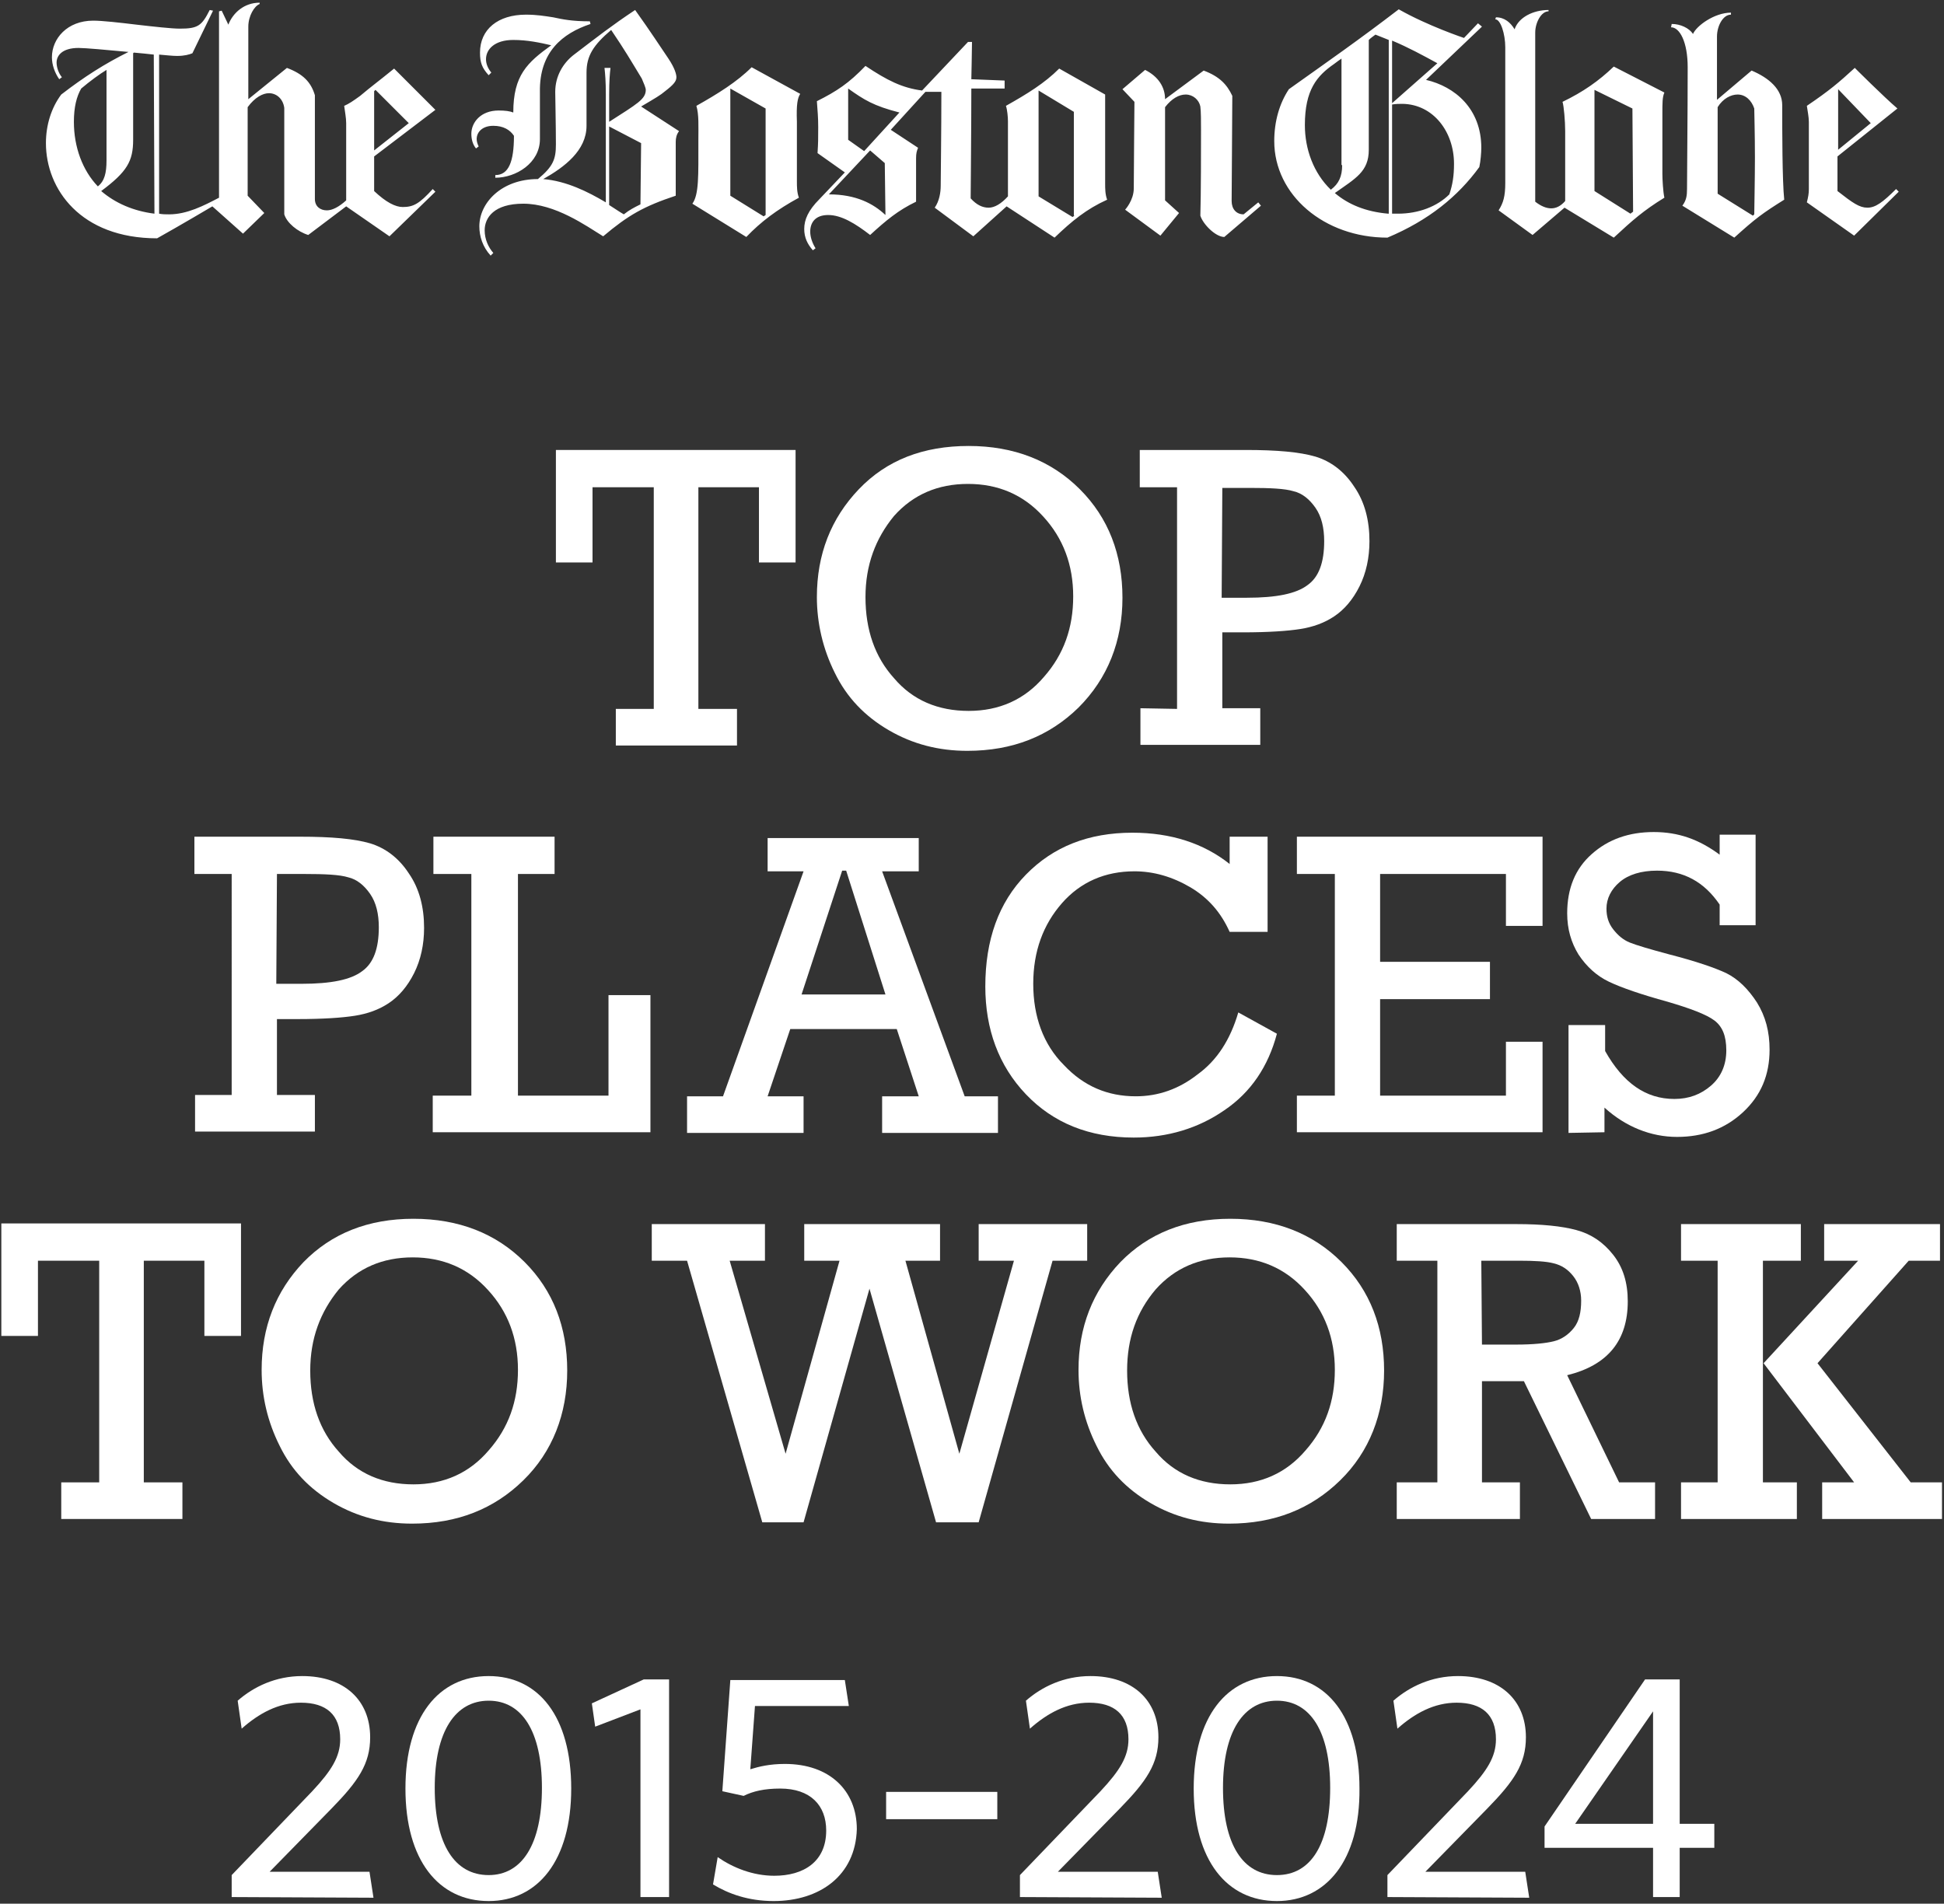
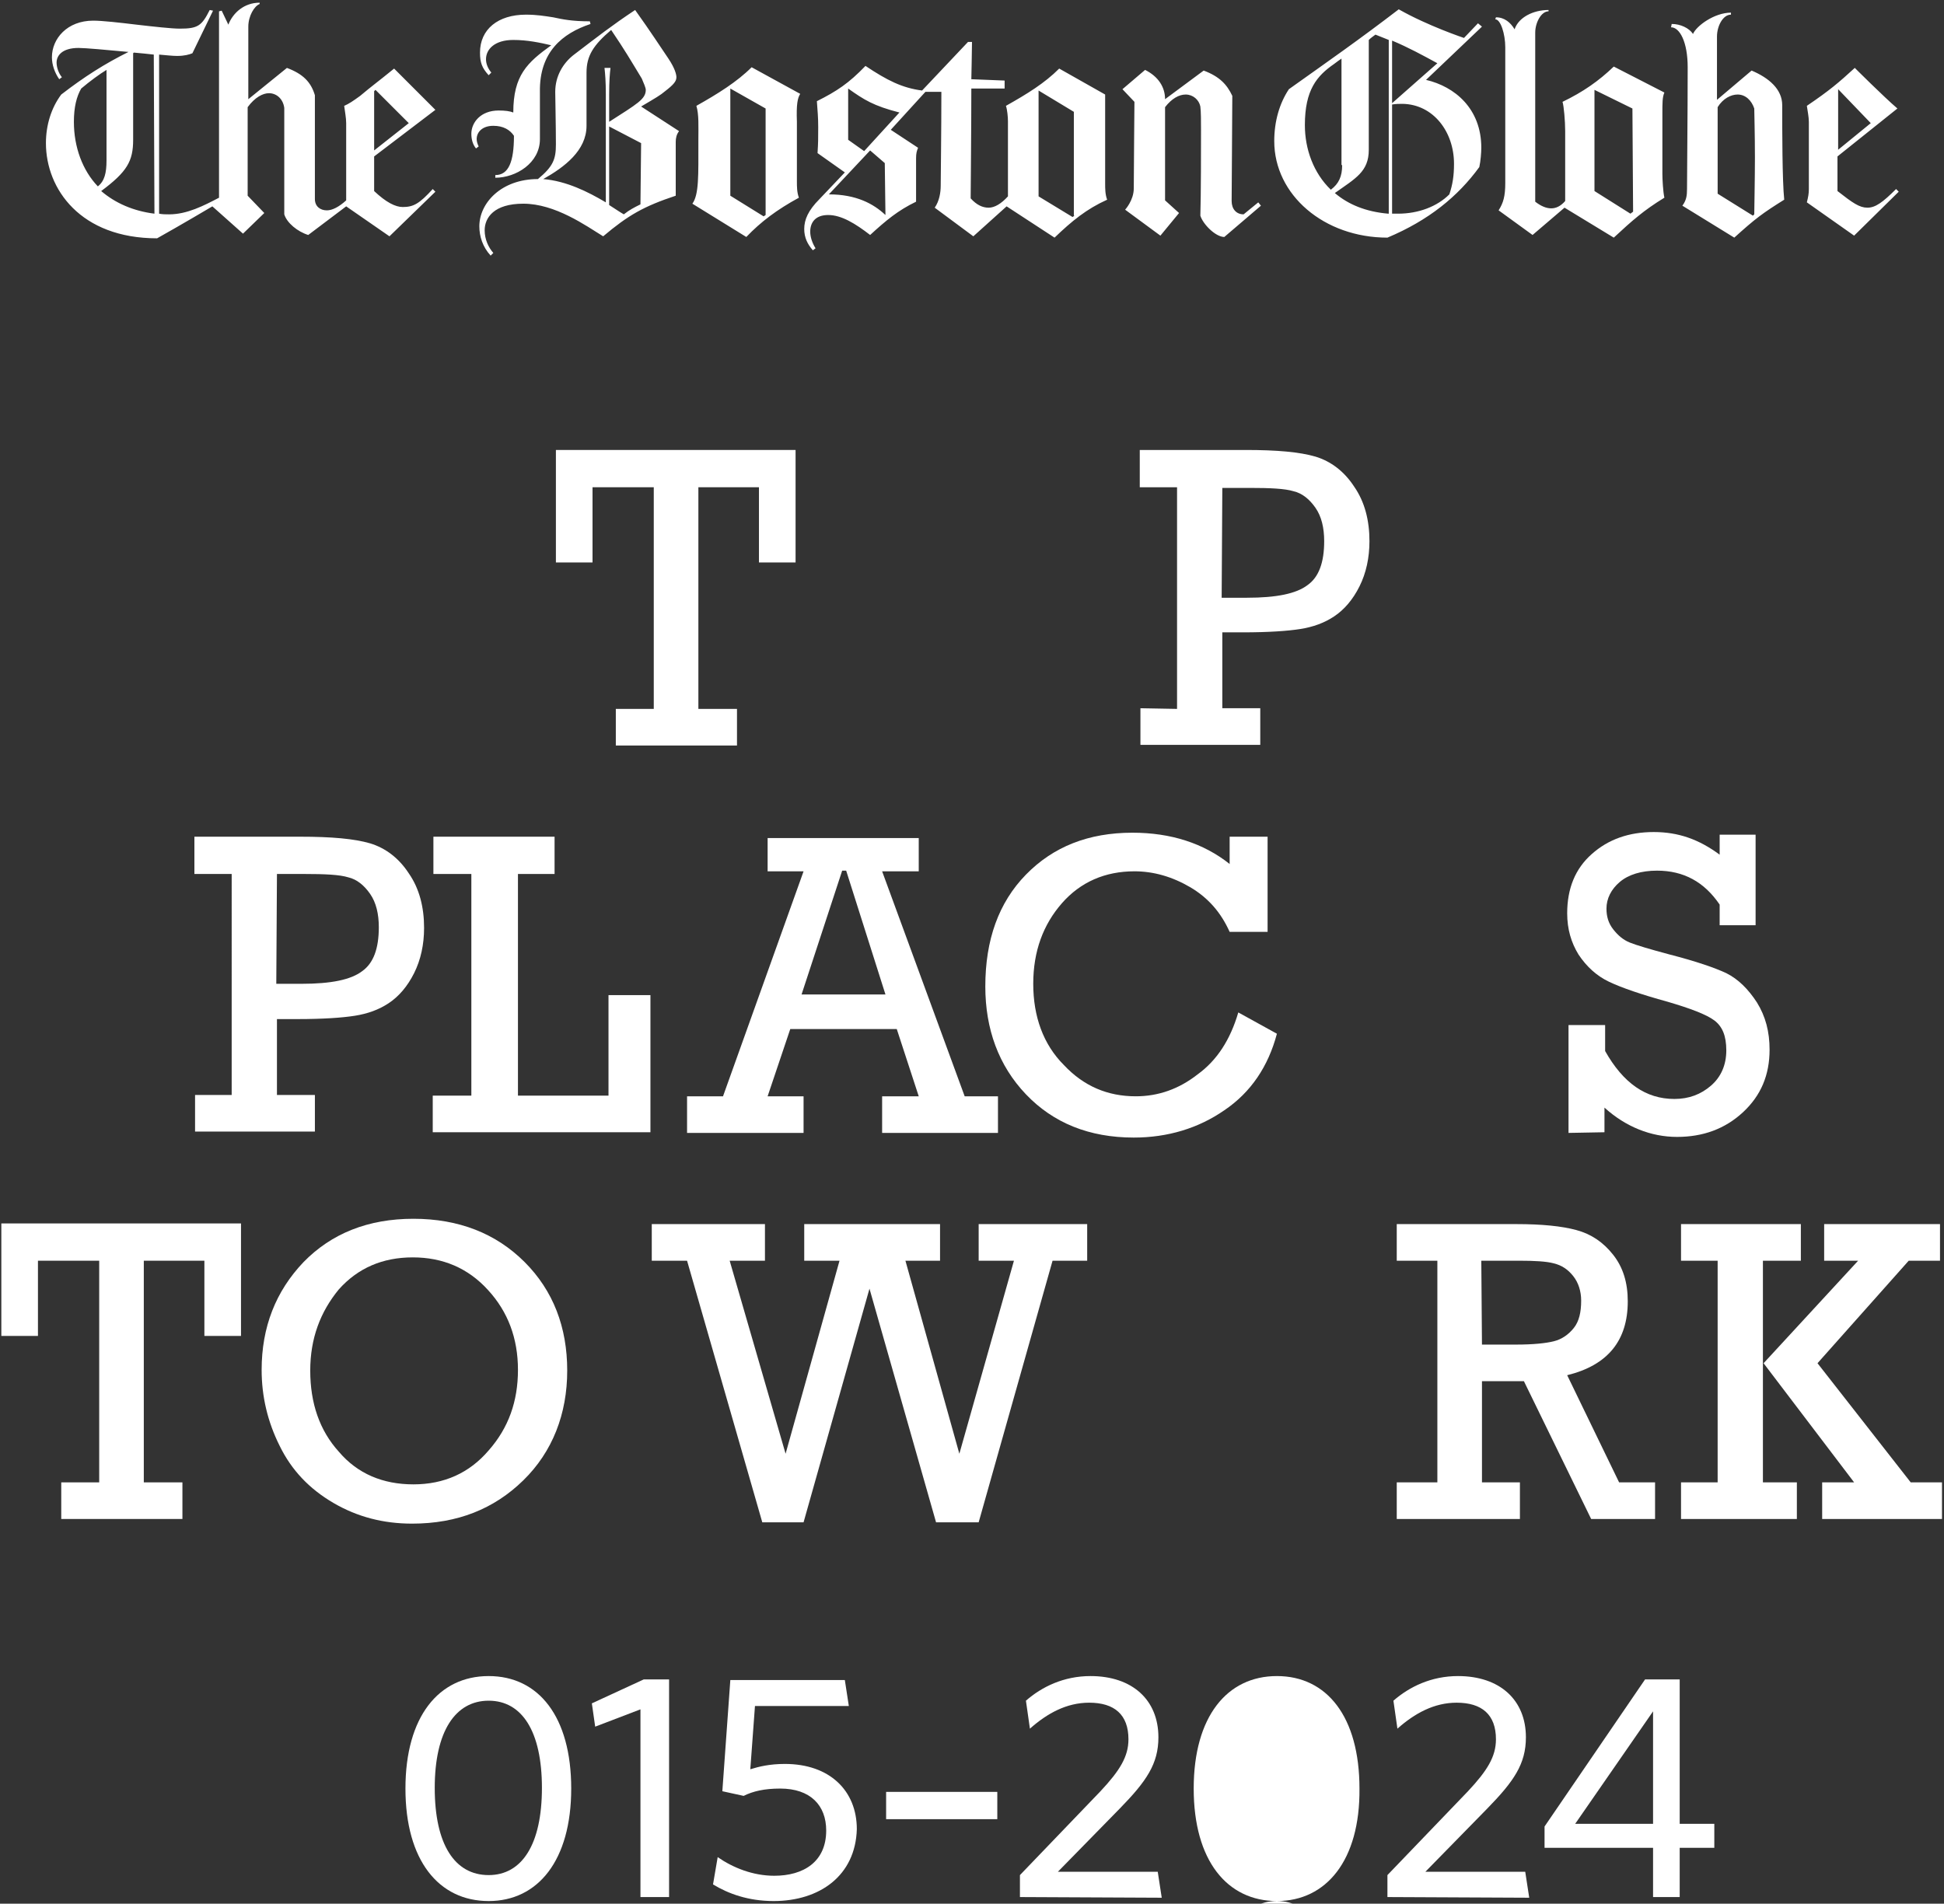
<svg xmlns="http://www.w3.org/2000/svg" version="1.2" viewBox="0 0 292 286" width="292" height="286">
  <rect x="0" y="0" width="292" height="286" fill="#333333" stroke="none" />
  <title>Layer</title>
  <style>
		.s0 { fill: #ffffff } 
	</style>
  <g>
    <g>
      <path class="s0" d="m98.2 106.5v-33.3h-9.2v11.3h-5.5v-16.9h36v16.9h-5.5v-11.3h-9.1v33.3h5.8v5.5h-18.2v-5.5z" />
-       <path fill-rule="evenodd" class="s0" d="m122.7 89.7q0-9.6 6.3-16.2c4.2-4.4 9.7-6.5 16.5-6.5 6.8 0 12.4 2.2 16.7 6.5 4.3 4.3 6.4 9.8 6.4 16.3 0 6.5-2.2 12.1-6.6 16.5-4.4 4.3-9.9 6.5-16.7 6.5-4.3 0-8.2-1-11.8-3.1-3.6-2.1-6.3-4.9-8.1-8.6-1.8-3.6-2.7-7.5-2.7-11.4zm7.3 0c0 4.9 1.4 9 4.3 12.2 2.8 3.3 6.6 4.9 11.2 4.9 4.6 0 8.4-1.7 11.3-5.1 3-3.4 4.4-7.4 4.4-12.1q0-7.1-4.5-12c-3-3.3-6.8-4.9-11.3-4.9q-6.8 0-11.1 4.8c-2.8 3.4-4.3 7.4-4.3 12.2z" />
      <path fill-rule="evenodd" class="s0" d="m176.8 106.5v-33.3h-5.6v-5.6h15.9c4.7 0 8.1 0.3 10.5 1 2.3 0.7 4.3 2.2 5.8 4.5 1.6 2.3 2.3 5.1 2.3 8.2 0 2.5-0.5 4.8-1.5 6.8-1 2-2.3 3.5-3.8 4.5-1.5 1-3.2 1.6-5.1 1.9-1.9 0.3-4.8 0.5-8.6 0.5h-3.1v11.4h5.7v5.5h-18v-5.5zm6.7-16.7h3.8c4.4 0 7.4-0.6 9.1-1.9 1.7-1.2 2.5-3.4 2.5-6.6 0-2-0.4-3.7-1.3-5-0.9-1.3-2-2.2-3.3-2.5-1.3-0.4-3.5-0.5-6.6-0.5h-4.1z" />
      <path fill-rule="evenodd" class="s0" d="m34.8 131.3h-5.6v-5.6h15.9c4.7 0 8.1 0.3 10.5 1 2.3 0.7 4.3 2.2 5.8 4.5 1.6 2.3 2.3 5.1 2.3 8.2 0 2.5-0.5 4.8-1.5 6.8-1 2-2.3 3.5-3.8 4.5-1.5 1-3.2 1.6-5.1 1.9-1.9 0.3-4.8 0.5-8.6 0.5h-3.1v11.4h5.7v5.5h-18v-5.5h5.5zm6.7 16.5h3.8c4.4 0 7.4-0.6 9.1-1.9 1.7-1.2 2.5-3.4 2.5-6.6 0-2-0.4-3.7-1.3-5-0.9-1.3-2-2.2-3.3-2.5-1.3-0.4-3.5-0.5-6.6-0.5h-4.1z" />
      <path class="s0" d="m70.8 164.6v-33.3h-5.7v-5.6h18.2v5.6h-5.5v33.3h13.6v-15.1h6.3v20.6h-32.7v-5.5z" />
      <path fill-rule="evenodd" class="s0" d="m134.7 154.6h-16l-3.4 10.1h5.4v5.5h-17.5v-5.5h5.4l12.1-33.8h-5.4v-5h22.7v5h-5.5l12.4 33.8h5v5.5h-17.4v-5.5h5.5zm-1.7-5.2l-5.9-18.6h-0.6l-6.1 18.6z" />
      <path class="s0" d="m186 152.1l5.8 3.2c-1.3 4.9-3.9 8.8-7.9 11.5-3.9 2.7-8.5 4.1-13.6 4.1-6.7 0-12.1-2.2-16.2-6.5-4.1-4.3-6.1-9.8-6.1-16.2 0-7 2-12.6 6.1-16.8 4.1-4.2 9.4-6.3 16-6.3 5.8 0 10.7 1.6 14.6 4.7v-4.1h5.7v14.3h-5.7c-1.3-2.9-3.2-5.1-5.9-6.7q-4.1-2.4-8.4-2.4c-4.4 0-8.1 1.6-10.9 4.8-2.8 3.2-4.3 7.2-4.3 12.1 0 4.9 1.5 9.1 4.6 12.2 3 3.2 6.6 4.7 10.8 4.7q5.1 0 9.3-3.3c2.9-2.1 4.9-5.2 6.1-9.3z" />
-       <path class="s0" d="m200.5 164.6v-33.3h-5.7v-5.6h36.9v13.4h-5.5v-7.8h-18.9v13.2h16.5v5.6h-16.5v14.5h18.9v-8.1h5.5v13.6h-36.9v-5.5z" />
      <path class="s0" d="m235.6 170.2v-16.2h5.5v3.9c2.7 4.8 6.1 7.2 10.4 7.2 2.2 0 4-0.7 5.5-2 1.5-1.3 2.3-3.1 2.3-5.3 0-2.2-0.6-3.6-1.8-4.5-1.2-0.9-3.6-1.8-7-2.8-4-1.1-6.9-2.1-8.8-3-1.9-0.9-3.4-2.3-4.6-4.1-1.1-1.8-1.7-3.8-1.7-6.2 0-3.7 1.2-6.7 3.7-8.9q3.7-3.3 9.3-3.3c3.7 0 6.8 1.1 9.9 3.4v-3h5.4v13.6h-5.4v-3.1c-2.3-3.4-5.4-5.1-9.4-5.1-2.4 0-4.3 0.6-5.6 1.7-1.3 1.1-2 2.5-2 4 0 1.2 0.3 2.2 1 3.1 0.7 0.9 1.5 1.6 2.5 2q1.5 0.6 6 1.8c3.9 1 6.8 2 8.5 2.8 1.8 0.9 3.3 2.4 4.6 4.4 1.3 2.1 1.9 4.4 1.9 7.1 0 3.8-1.3 6.9-4 9.4-2.7 2.5-6 3.7-9.9 3.7-3.9 0-7.7-1.5-10.9-4.4v3.7z" />
      <path class="s0" d="m14.9 222.7v-33.3h-9.2v11.3h-5.5v-16.9h36v16.9h-5.5v-11.3h-9.1v33.3h5.8v5.5h-18.2v-5.5z" />
      <path fill-rule="evenodd" class="s0" d="m39.3 205.8q0-9.6 6.3-16.2c4.2-4.3 9.7-6.5 16.5-6.5 6.8 0 12.4 2.2 16.7 6.5 4.3 4.3 6.4 9.8 6.4 16.3 0 6.5-2.2 12.2-6.6 16.5-4.4 4.3-9.9 6.5-16.7 6.5-4.3 0-8.2-1-11.8-3.1-3.6-2.1-6.3-4.9-8.1-8.6q-2.7-5.4-2.7-11.4zm7.3 0.1c0 4.9 1.4 9 4.3 12.2 2.8 3.3 6.6 4.9 11.2 4.9 4.6 0 8.4-1.7 11.3-5.1 3-3.4 4.4-7.4 4.4-12.1q0-7.1-4.5-12c-3-3.3-6.8-4.9-11.3-4.9q-6.8 0-11.1 4.8c-2.8 3.4-4.3 7.4-4.3 12.2z" />
      <path class="s0" d="m114.5 228.7l-11.3-39.3h-5.3v-5.5h17v5.5h-5.3l8.4 29 8.1-29h-5.3v-5.5h20.4v5.5h-5.2l8.1 29 8.2-29h-5.3v-5.5h16.3v5.5h-5.2l-11.1 39.3h-6.4l-10-35.1-9.9 35.1z" />
-       <path fill-rule="evenodd" class="s0" d="m162 205.8q0-9.6 6.3-16.2c4.2-4.3 9.7-6.5 16.5-6.5 6.8 0 12.4 2.2 16.7 6.5 4.3 4.3 6.4 9.8 6.4 16.3 0 6.5-2.2 12.2-6.6 16.5-4.4 4.3-9.9 6.5-16.7 6.5-4.3 0-8.2-1-11.8-3.1-3.6-2.1-6.3-4.9-8.1-8.6q-2.7-5.4-2.7-11.4zm7.3 0.1c0 4.9 1.4 9 4.3 12.2 2.8 3.3 6.6 4.9 11.2 4.9 4.6 0 8.4-1.7 11.3-5.1 3-3.4 4.4-7.4 4.4-12.1q0-7.1-4.5-12c-3-3.3-6.8-4.9-11.3-4.9q-6.8 0-11.1 4.8c-2.9 3.4-4.3 7.4-4.3 12.2z" />
      <path fill-rule="evenodd" class="s0" d="m215.9 222.7v-33.3h-6.1v-5.5h18q5.7 0 9 0.9c2.2 0.6 4 1.8 5.5 3.7 1.5 1.9 2.2 4.2 2.2 7 0 5.9-3 9.6-9.1 11.1l7.8 16.1h5.4v5.5h-9.6l-10.1-20.7h-6.3v15.2h5.7v5.5h-18.5v-5.5zm6.7-20.7h5.2c2.5 0 4.4-0.2 5.6-0.5 1.2-0.3 2.2-1 3-2 0.8-1 1.1-2.4 1.1-4.1 0-1.4-0.4-2.7-1.2-3.7-0.8-1-1.7-1.6-2.9-1.9-1.1-0.3-2.9-0.4-5.2-0.4h-5.7z" />
      <path class="s0" d="m258 222.7v-33.3h-5.5v-5.5h18v5.5h-5.7v33.3h5.1v5.5h-17.4v-5.5zm6.9-17.9l14.2-15.4h-5.1v-5.5h17.4v5.5h-4.7l-13.7 15.4 14 17.9h4.7v5.5h-18v-5.5h4.8z" />
    </g>
    <path fill-rule="evenodd" class="s0" d="m260.5 35.7l-7.8-4.8c0.6-0.8 0.7-1.5 0.7-2.5 0-3.2 0.1-10.6 0.1-18.3 0-3.8-1.2-6-2.5-6l0.1-0.5c1.3 0 2.6 0.6 3.2 1.5 0.5-1.2 3.2-3.2 5.7-3.2v0.3c-1.2 0-2.1 1.7-2.1 3.3v9.5l5.2-4.4c2.6 1.1 4.6 2.8 4.6 5.2 0 3.6 0 11.3 0.3 14.2-3.2 2-4.3 2.8-7.5 5.7zm18-0.3l-7.1-5c0.2-0.8 0.3-1.3 0.3-2v-10.1c0-0.7-0.2-1.7-0.3-2.4 3.4-2.3 4.8-3.5 7.2-5.7 0 0 4.3 4.3 6.4 6.1l-9 7.2v5.2c2.3 1.8 3.3 2.5 4.5 2.5 1.2 0 2.3-0.8 4.3-2.8l0.4 0.4zm-15-19.1c-0.4-1.2-1.3-2.1-2.5-2.1-1 0-2.2 0.6-3 1.9v13l5.3 3.3 0.2-0.2c0-0.2 0.1-5.7 0.1-8.5 0-3.5-0.1-6.9-0.1-7.4zm12.6-2.9v9.1l4.9-4zm-61.9-1.4c4.3 1 8.3 4.3 8.3 10.2 0 0.7-0.1 2-0.3 2.9-3.2 4.4-7.6 8-13.8 10.6-9.5 0-17-6.4-17-14.5 0-3 0.8-5.7 2.2-7.8 5.9-4.2 10.5-7.4 16.5-12 4.4 2.5 9.8 4.3 9.8 4.3l2.1-2.2 0.6 0.5zm-5.6 20.1v-26.1c-0.7-0.3-1.3-0.5-2-0.8-0.4 0.3-0.7 0.5-1 0.8v16.5c0 3.3-2 4.3-5.1 6.5 2 1.7 4.6 2.8 8 3.1zm2.1-16.5c-0.5 0-1 0-1.6 0.1v16.4h0.9c3.1 0 5.9-1.1 7.7-2.9 0.5-1.5 0.7-2.8 0.7-4.6 0-4.8-3.1-8.9-7.7-9zm-1.6-9.5v9.4l6.8-6c-2.2-1.2-4.4-2.4-6.8-3.4zm40.6 11v9c0 0.8 0.1 2.7 0.3 3.6-3.1 1.9-4.8 3.4-7.6 6l-7.4-4.5-4.8 4.1-5.1-3.7c0.7-1.1 1-2.1 1-4.1v-20.4c0-2-0.7-4.2-1.5-4.2l0.1-0.3c1.3 0 2.2 0.8 2.8 1.8 0.6-1.8 2.8-2.9 5.1-2.9v0.2c-1.1 0-2 1.7-2 3.2v25.4c0.9 0.7 1.7 1 2.4 1 0.7 0 1.4-0.3 2.1-1.1v-10.5c0-1.5-0.2-3.8-0.4-4.4 3.1-1.5 5.4-3.1 7.7-5.3l7.6 3.9c-0.3 0.7-0.3 1.5-0.3 3.2zm-48.2 7.7v-16c-0.3 0.2-0.7 0.5-1.1 0.8-2.6 1.8-4.4 3.9-4.4 9.2 0 3.6 1.3 7.2 3.9 9.7 1.2-0.9 1.7-2 1.7-3.7zm43.7-8.5l-5.7-2.8v15.2l5.4 3.4 0.4-0.3zm-86.8 19.4l-7.2-4.7-5 4.5-5.8-4.3c0.7-1 0.9-2.3 0.9-3.3 0-0.9 0.1-8.3 0.1-14.1h-2.4l-5.2 5.7 4.1 2.7c-0.2 0.5-0.3 0.8-0.3 1.6v6.5c-2.7 1.3-4.5 2.8-6.9 5-2.2-1.7-4.3-3-6.3-3-2 0-2.7 1.2-2.7 2.5 0 0.8 0.3 1.7 0.8 2.5l-0.4 0.3c-0.8-0.9-1.3-1.9-1.3-3.2 0-1.4 0.6-2.8 2.3-4.5l3.8-4-4.1-2.9c0.1-1.6 0.1-2.1 0.1-3.9 0-1.6-0.1-2.4-0.2-3.9 3-1.5 4.8-2.7 7.3-5.3 3.3 2.2 5.5 3.3 8.5 3.7l6.9-7.3h0.6c0 1-0.1 5.6-0.1 5.6l5 0.2v1.2h-5c0 5.9-0.1 15.6-0.1 16.5 0.9 1 1.8 1.4 2.7 1.4 0.9 0 1.9-0.6 2.9-1.7v-11.3c0-0.6-0.1-1.7-0.3-2.3 3.2-1.8 5.8-3.4 8-5.6l6.9 3.9v13.4c0 0.7 0 1.6 0.3 2.4-3.1 1.4-5.3 3.2-7.9 5.7zm-31-22.4v7.7l2.4 1.7 5.3-5.8c-3.9-1-5.3-1.9-7.7-3.6zm33.9 19.1v-15.6l-5.3-3.2v15.9l5.1 3.1 0.3-0.2zm-28.4-7.9l-2.2-1.9-6.2 6.6c4.1 0 6.7 1.4 8.5 3.1zm51 11.1c-1.3 0-3.2-1.9-3.6-3.2 0.1-3 0.1-10.6 0.1-12.8 0-1.4 0-2.8-0.1-3.6-0.2-1-1.1-1.8-2.2-1.8-1 0-2.1 0.6-3.1 1.9v14l2.1 1.9-2.8 3.4-5.3-3.9c0 0 1.3-1.4 1.3-3.2 0-1.8 0.1-13 0.1-13l-1.8-1.9 3.4-2.9c2 1 3 2.6 3 4.4l5.8-4.3c2.4 0.9 3.5 2.1 4.3 3.8 0 2.1-0.1 14.7-0.1 15.8 0 1.2 0.7 2 1.8 2l2.2-1.8 0.4 0.5zm-82.4-14.3v8.1c-4.8 1.6-7.1 2.9-10.9 6.1-2.6-1.6-7.2-4.9-12-4.9-4.4 0-5.8 2.1-5.8 4 0 1.4 0.6 2.6 1.3 3.4l-0.4 0.4c-1.2-1.3-1.7-2.9-1.7-4.4 0-3.5 3.3-7.1 8.8-7.1 2.3-1.9 2.7-3 2.7-5.2 0-2.8-0.1-7.1-0.1-7.9 0-2.4 1.2-4.3 2.7-5.5 3.8-2.9 5.7-4.4 9.3-6.8 2.5 3.5 3.7 5.4 5 7.3 1 1.5 1.2 2.4 1.2 2.8 0 0.6-0.4 1.1-1.7 2.1-0.7 0.6-1.4 1-3.6 2.3l5.7 3.7c-0.4 0.5-0.5 1.1-0.5 1.6zm-5.1-9.5c-1.7-2.8-2.5-4.2-4.6-7.3-2.7 2.3-3.7 3.9-3.7 6.4v8c0 3.7-3.3 6.2-6.5 8 3.5 0.3 6.7 1.9 9.4 3.5v-16.2c0-2-0.1-3.1-0.2-4h0.9c-0.1 0.8-0.2 2-0.2 4v4.1c4.2-2.7 5.5-3.4 5.5-4.8 0-0.3-0.3-1-0.6-1.7zm23.3 6.5v9c0 0.7 0 1.6 0.3 2.4-3.3 1.8-5.7 3.6-7.9 5.9l-8.1-5c1-1.4 0.9-4.2 0.9-9.5 0-2.1 0.1-3.9-0.3-5.2 3.2-1.8 6.1-3.6 8.3-5.8l7.3 4c-0.4 0.6-0.6 1.6-0.5 4.2zm-38.6-4.5v7.1c0 3.6-3.6 5.8-6.7 5.8v-0.4c2 0 2.8-2 2.8-5.9-0.6-0.9-1.6-1.5-3.1-1.5-1.6 0-2.5 0.9-2.5 2 0 0.3 0.1 0.7 0.3 1.1l-0.4 0.3c-0.5-0.6-0.7-1.4-0.7-2.2 0-1.7 1.4-3.5 4.1-3.5 1 0 1.7 0.1 2.2 0.3 0-5.6 2.1-7.5 5.7-10.1-1.7-0.4-3.6-0.8-5.7-0.8-2.8 0-4.1 1.4-4.1 2.9 0 0.7 0.3 1.4 0.8 2l-0.4 0.4c-1-1.1-1.3-1.9-1.3-3.4 0-3.5 2.7-5.7 6.9-5.7 1.6 0 2.8 0.2 4.1 0.4 1.4 0.3 2.8 0.6 5.5 0.6l0.1 0.4c-4.2 1.4-7.7 4.2-7.6 10.2zm10.4 5.2v11.8c0.8 0.5 1.5 1 2.2 1.4 0.9-0.7 1.5-1 2.5-1.5l0.1-9.2zm23.5-2.7l-5.3-3v16.1l5 3.1 0.3-0.2zm-56.5 19.2l-6.5-4.5-5.7 4.3c-1.6-0.5-3.2-1.8-3.6-3.1v-16c-0.2-1.4-1.2-2.2-2.3-2.2-0.9 0-2.1 0.6-3.2 2.1v13.3l2.5 2.6-3.2 3.1-4.6-4.1c0 0-4.9 2.9-8.3 4.8-11.5 0-16.7-7.4-16.7-14.3 0-2.7 0.8-5.3 2.3-7.3 3.5-2.7 6.5-4.6 10.1-6.4-3.2-0.3-6.5-0.6-7.5-0.6-2.4 0-3.3 1.1-3.3 2.2 0 0.7 0.3 1.6 0.8 2.2l-0.4 0.3c-0.7-1-1.1-2.2-1.1-3.3 0-2.8 2.3-5.5 6.2-5.5 1.4 0 4 0.3 6.5 0.6 2.6 0.3 5.3 0.6 6.5 0.6 2.7 0 3.3-0.4 4.5-2.8l0.5 0.1-3.1 6.4c-0.5 0.2-1.2 0.4-2.3 0.4-0.7 0-1.5-0.1-2.7-0.2v23.9c0.5 0.1 1 0.1 1.5 0.1 2.7 0 5.2-1.3 7.5-2.5v-28l0.4-0.1 1 2.1c0.7-1.8 2.4-3.3 4.7-3.3v0.2c-0.8 0.3-1.7 1.8-1.7 3.4v10.9l5.8-4.7c2.4 0.9 3.6 2.1 4.2 4.1v15.6c0 1.1 0.8 1.7 1.8 1.7 0.8 0 1.8-0.5 2.9-1.5v-11.6c0-0.8-0.2-1.8-0.3-2.6 0.7-0.3 1.3-0.7 2.4-1.5 1.9-1.6 2.4-1.9 5.1-4.1l6.2 6.2-9.2 7v5.2c1.8 1.7 3.2 2.4 4.3 2.4 1.6 0 2.5-0.5 4.5-2.7l0.4 0.4zm-35.4-27.3c-1-0.1-1.7-0.2-3-0.3l-0.1 0.1v13c0 3.2-0.9 4.8-4.8 7.7 2.1 1.8 4.8 3 8 3.4zm33.3 5.3l-0.2 0.2v8.9l5.2-4.1zm-40.4-3c-1 0.6-2.5 1.7-3.8 2.8-0.7 1.2-1.1 2.8-1.1 5 0 3.8 1.3 7.3 3.6 9.7 1-0.8 1.3-2 1.3-3.9z" />
    <g>
-       <path class="s0" d="m34.8 285v-3.3l12.1-12.6c2.9-3.1 4.2-5.2 4.2-7.8 0-3.7-2.1-5.5-5.9-5.5-3.4 0-6.3 1.6-8.9 3.9l-0.6-4.2c2.4-2.1 5.7-3.7 9.7-3.7 6.3 0 10.2 3.6 10.2 9.2 0 4-1.8 6.6-5.8 10.7l-9.3 9.5h15l0.6 3.9z" />
      <path fill-rule="evenodd" class="s0" d="m73.4 285.6c-7.5 0-12.5-6.1-12.5-16.9 0-10.8 5-16.9 12.5-16.9 7.5 0 12.4 6.1 12.4 16.9 0 10.8-5 16.9-12.4 16.9zm0-30.1c-5 0-8.1 4.6-8.1 13.1 0 8.5 3 13.1 8.1 13.1 5 0 8-4.6 8-13.1 0-8.5-3-13.1-8-13.1z" />
      <path class="s0" d="m96.2 285v-28.2l-6.8 2.6-0.5-3.5 7.8-3.6h3.8v32.7z" />
      <path class="s0" d="m116.2 285.6c-3.8 0-6.8-1.1-9.1-2.5l0.7-4.1c2.3 1.6 5.3 2.8 8.5 2.8 4.4 0 7.8-2.1 7.8-6.8 0-3.8-2.4-6.3-6.9-6.3-2.4 0-4.1 0.4-5.5 1.1l-3.2-0.7 1.2-16.7h17.2l0.6 3.9h-14.1l-0.7 9.5c1.3-0.4 2.9-0.8 5.2-0.8 6.7 0 10.8 4 10.8 9.8-0.2 7-5.6 10.8-12.5 10.8z" />
      <path class="s0" d="m133.1 273.3v-4.1h16.7v4.1z" />
      <path class="s0" d="m153.2 285v-3.3l12.1-12.6c2.9-3.1 4.2-5.2 4.2-7.8 0-3.7-2.1-5.5-5.9-5.5-3.4 0-6.3 1.6-8.9 3.9l-0.6-4.2c2.4-2.1 5.7-3.7 9.7-3.7 6.3 0 10.2 3.6 10.2 9.2 0 4-1.8 6.6-5.8 10.7l-9.3 9.5h15l0.6 3.9z" />
-       <path fill-rule="evenodd" class="s0" d="m191.8 285.6c-7.5 0-12.5-6.1-12.5-16.9 0-10.8 5-16.9 12.5-16.9 7.5 0 12.4 6.1 12.4 16.9 0.1 10.8-5 16.9-12.4 16.9zm0-30.1c-5 0-8.1 4.6-8.1 13.1 0 8.5 3 13.1 8.1 13.1 5.1 0 8-4.6 8-13.1 0-8.5-3-13.1-8-13.1z" />
+       <path fill-rule="evenodd" class="s0" d="m191.8 285.6c-7.5 0-12.5-6.1-12.5-16.9 0-10.8 5-16.9 12.5-16.9 7.5 0 12.4 6.1 12.4 16.9 0.1 10.8-5 16.9-12.4 16.9zc-5 0-8.1 4.6-8.1 13.1 0 8.5 3 13.1 8.1 13.1 5.1 0 8-4.6 8-13.1 0-8.5-3-13.1-8-13.1z" />
      <path class="s0" d="m208.4 285v-3.3l12.1-12.6c2.9-3.1 4.2-5.2 4.2-7.8 0-3.7-2.1-5.5-5.9-5.5-3.4 0-6.3 1.6-8.9 3.9l-0.6-4.2c2.4-2.1 5.7-3.7 9.7-3.7 6.3 0 10.2 3.6 10.2 9.2 0 4-1.8 6.6-5.8 10.7l-9.3 9.5h15l0.6 3.9z" />
      <path fill-rule="evenodd" class="s0" d="m252.3 277.6v7.4h-4v-7.4h-16.3v-3.2l15.1-22.1h5.2v21.7h5.2v3.6zm-4-20.5l-11.7 16.9h11.7z" />
    </g>
  </g>
</svg>